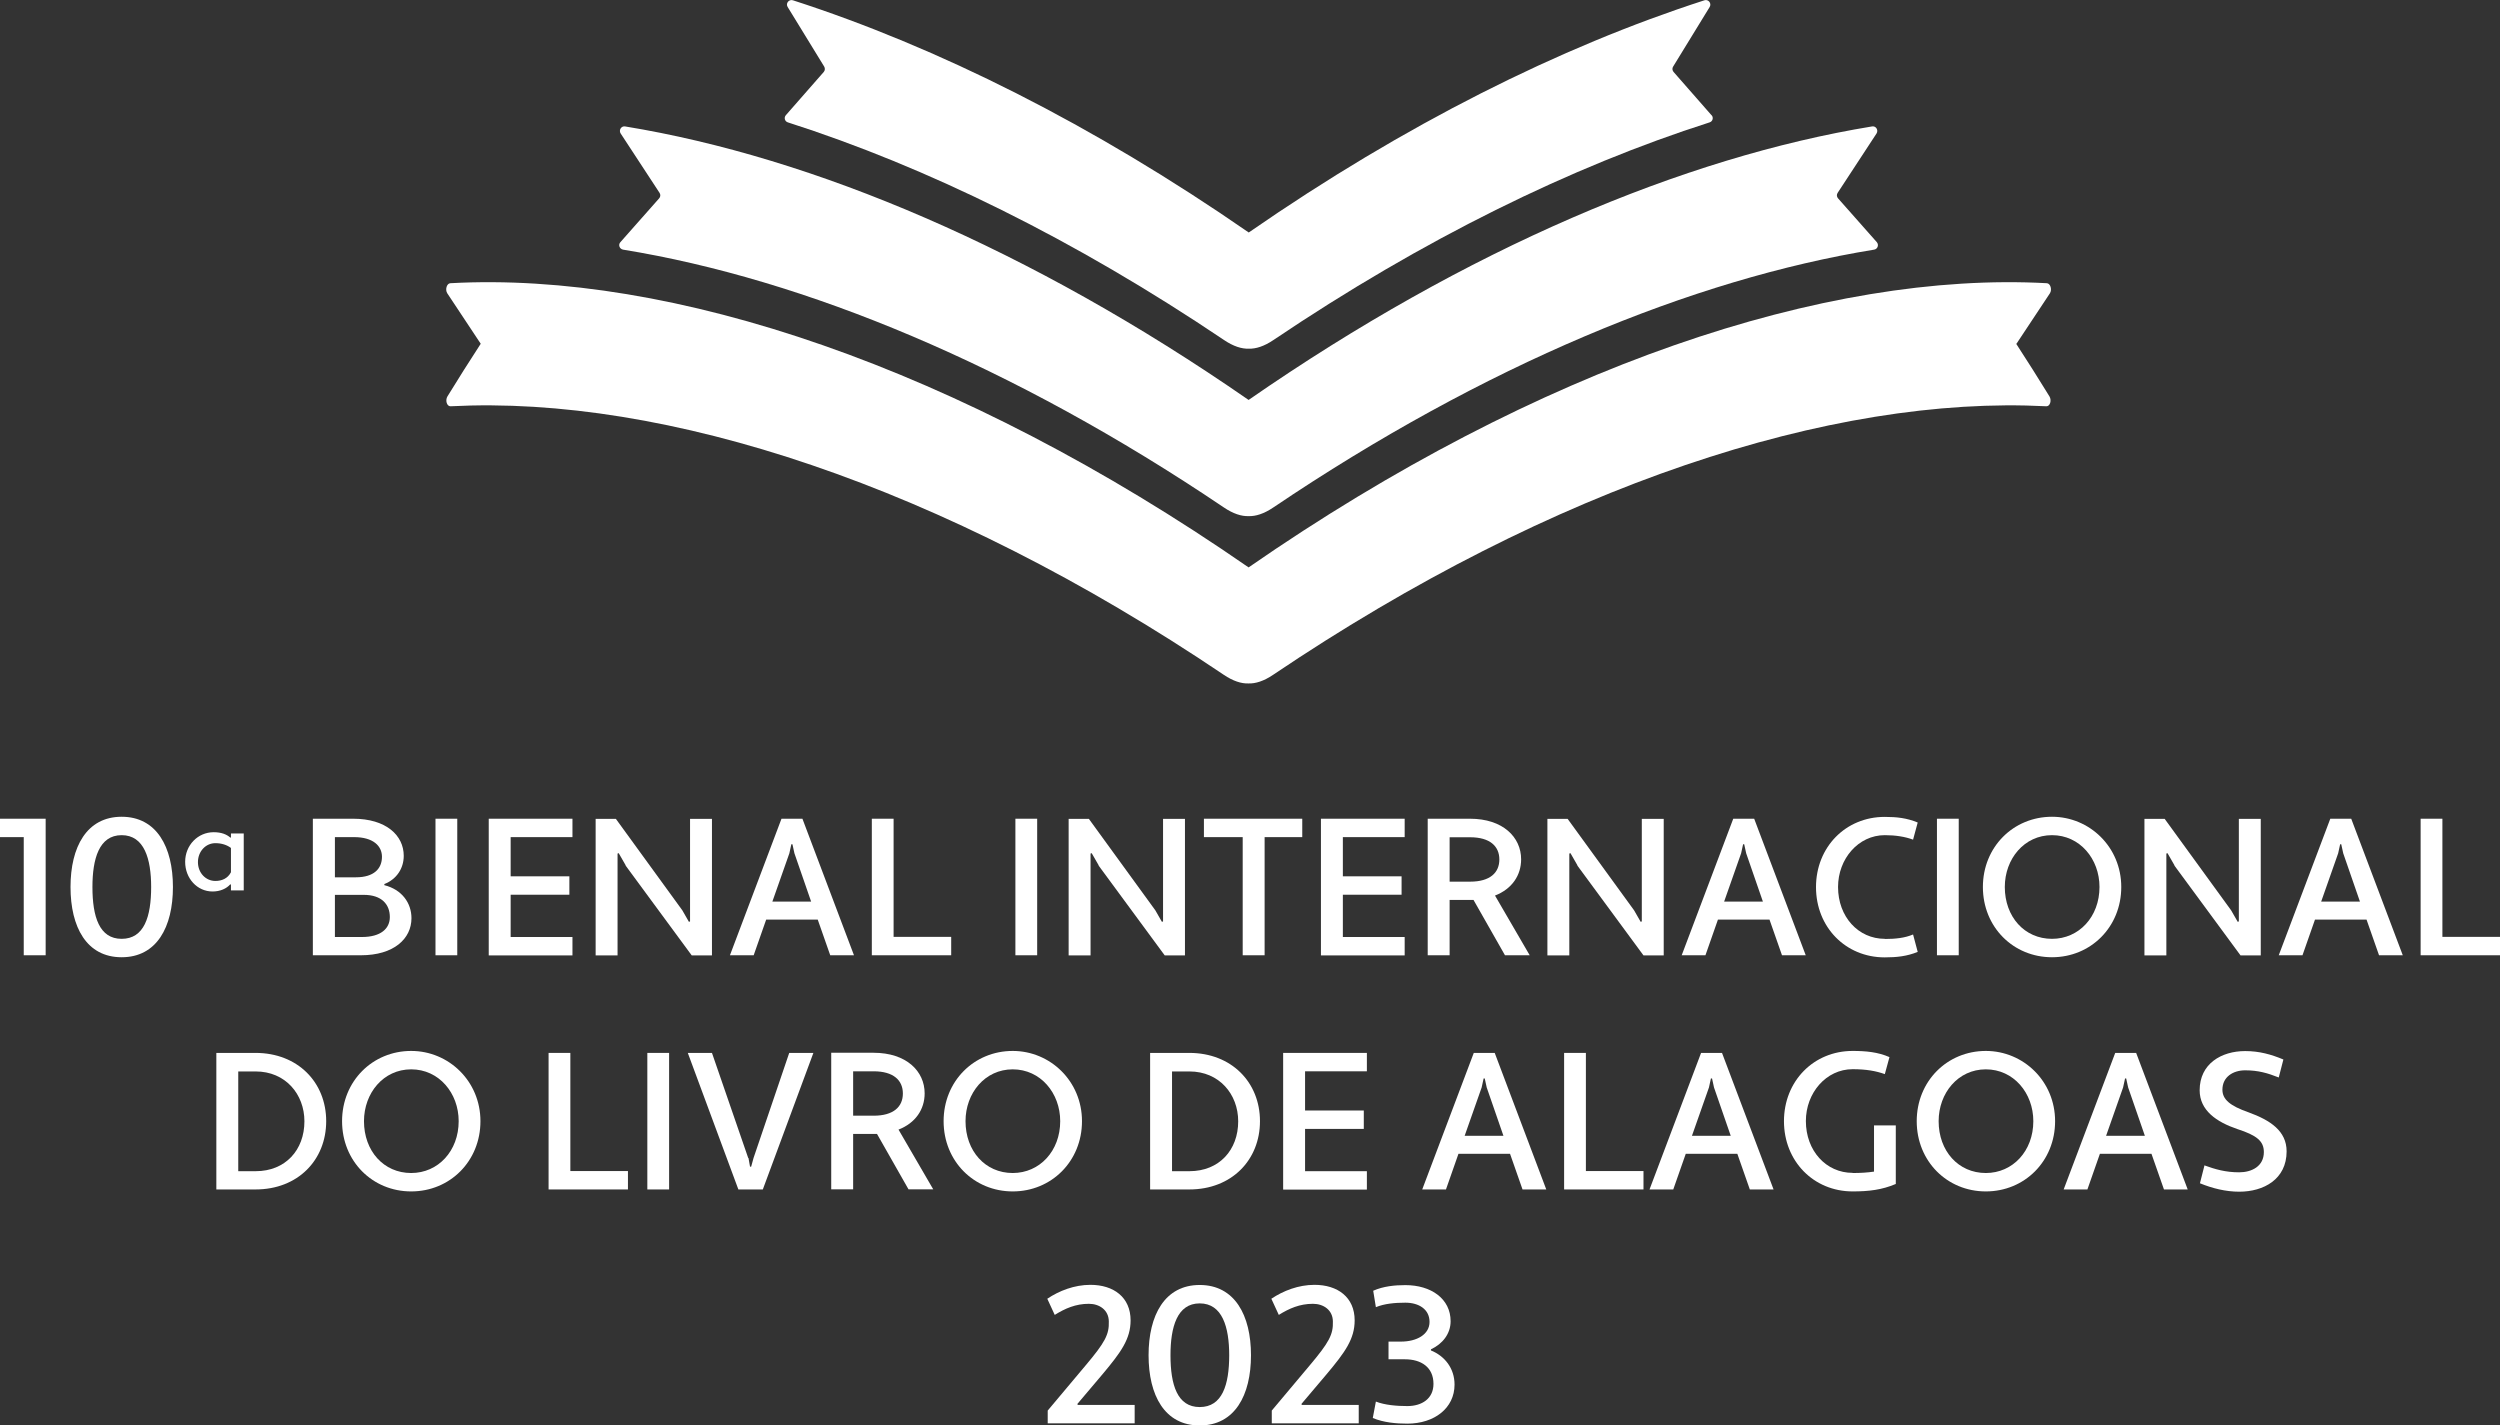
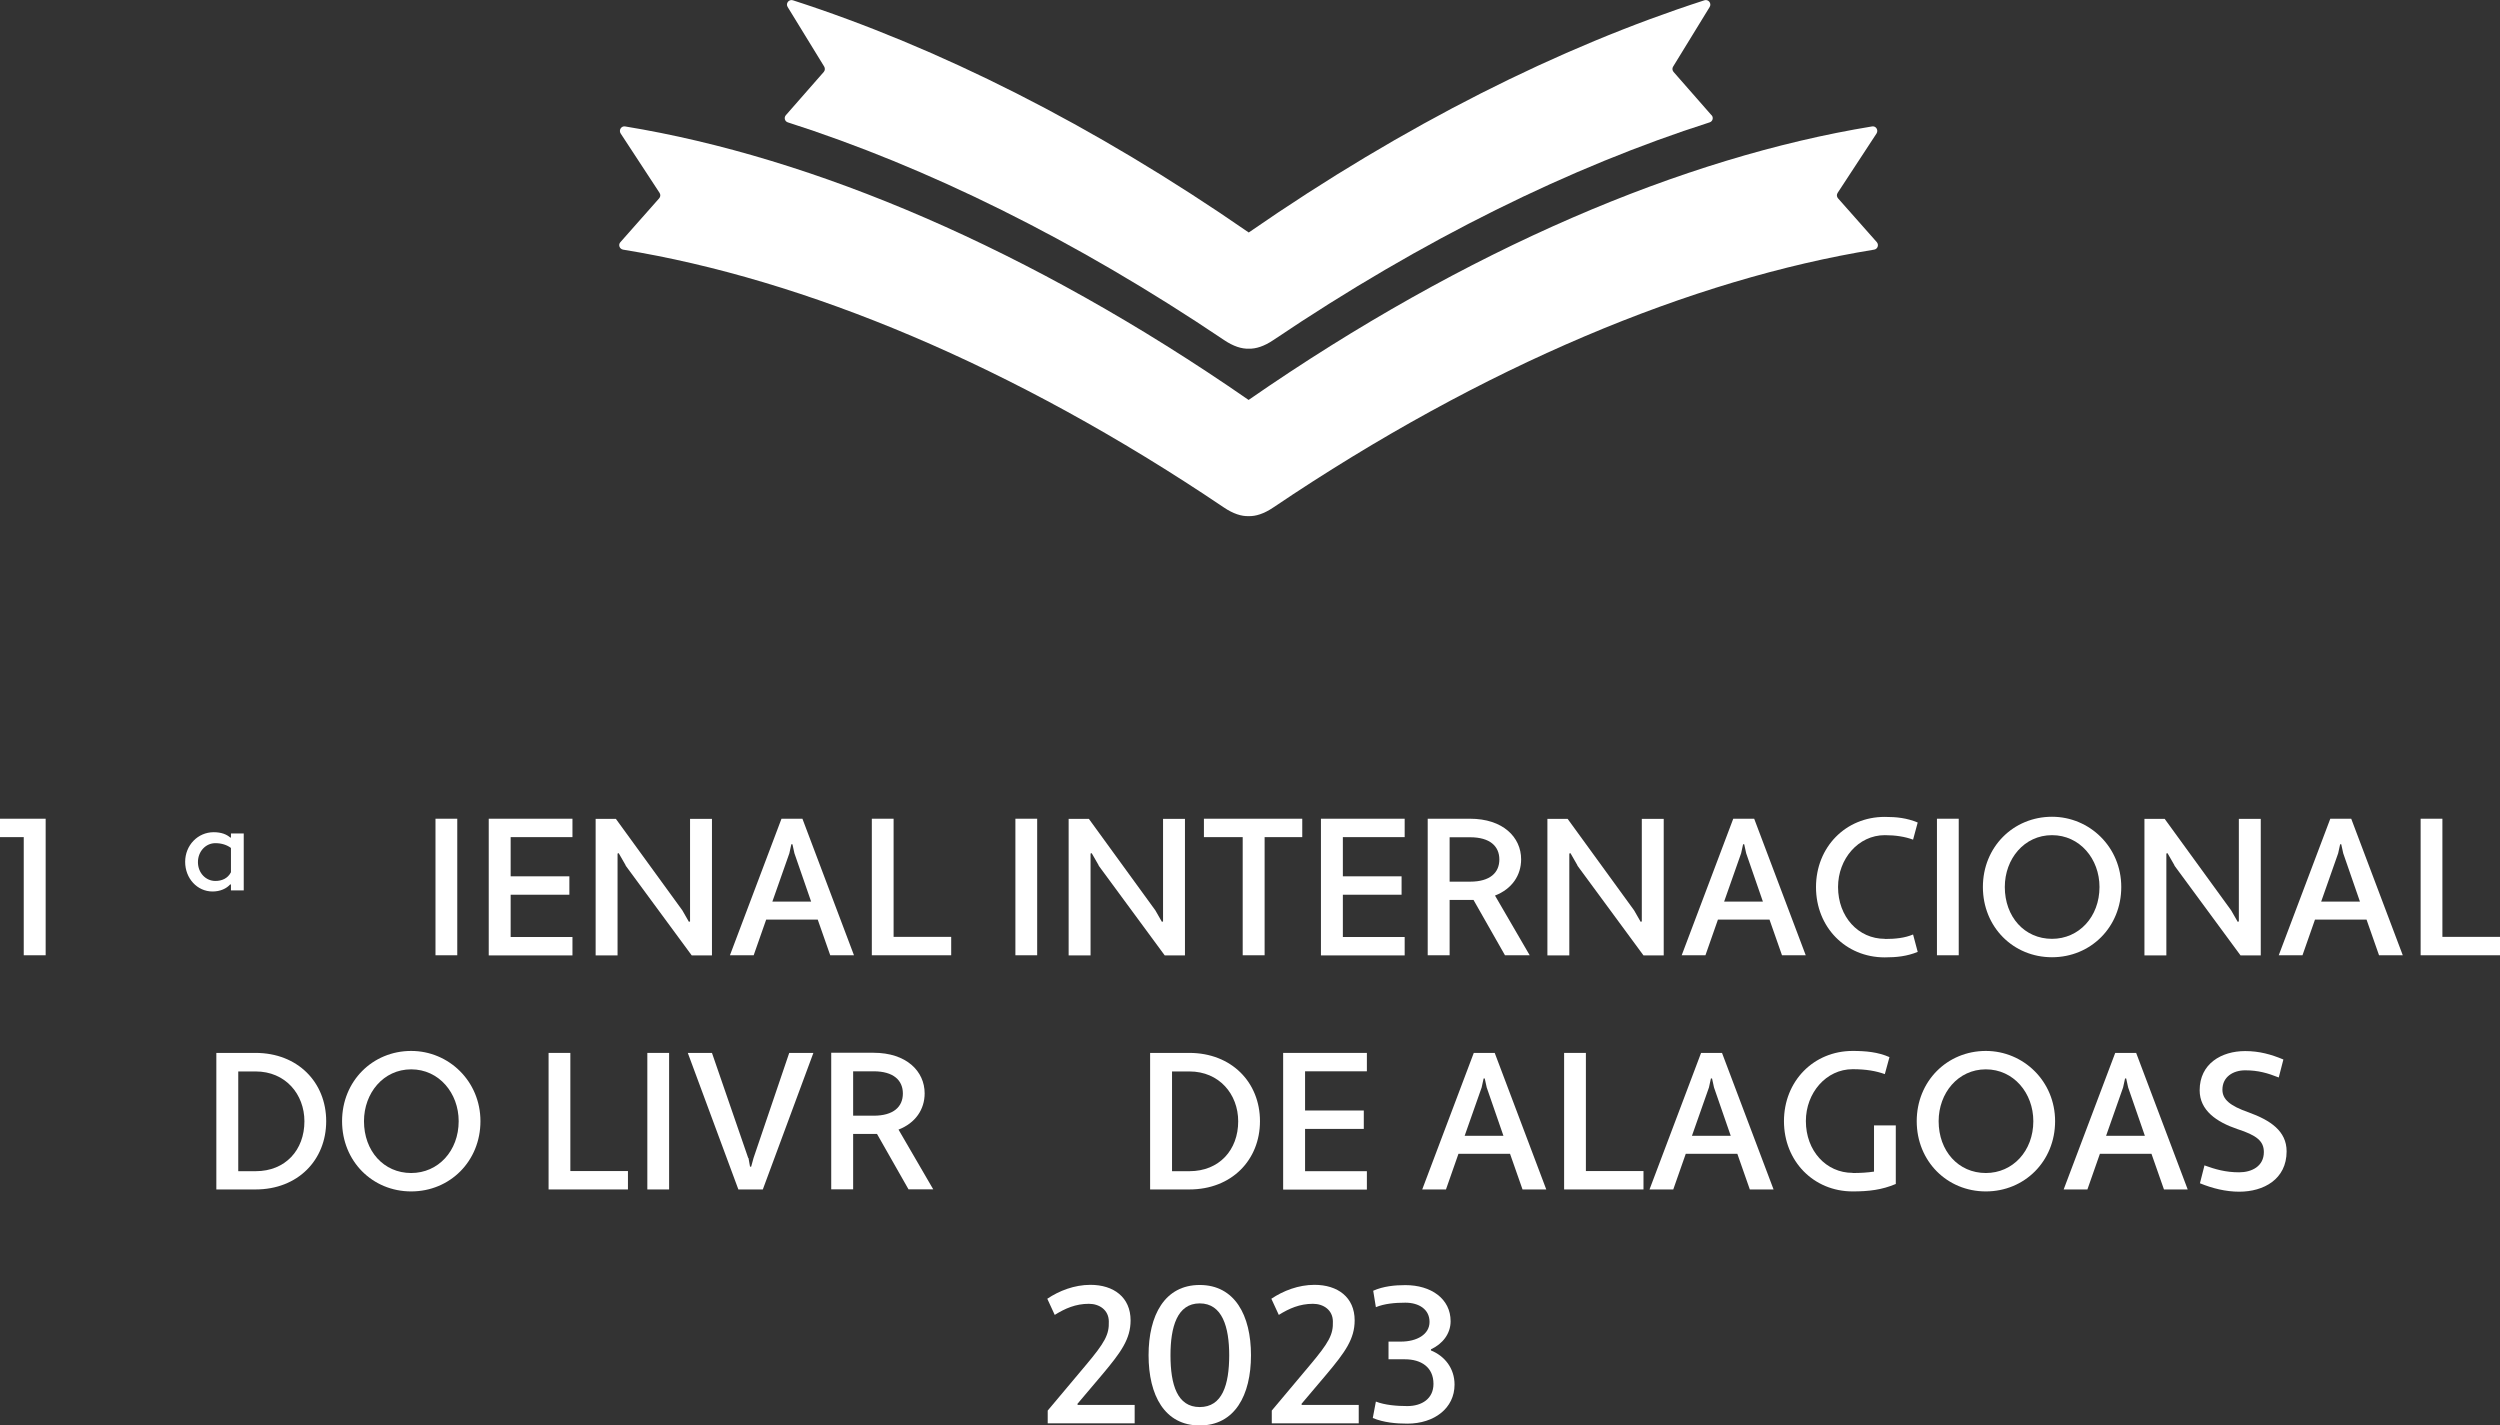
<svg xmlns="http://www.w3.org/2000/svg" id="Layer_2" viewBox="0 0 177.96 101.47">
  <rect x="0" y="0" width="177.96" height="101.47" fill="#333333" stroke="none" />
  <defs>
    <style>.cls-1{fill:#fff;}</style>
  </defs>
  <g id="Layer_1-2">
    <g>
      <g>
-         <path class="cls-1" d="M143.54,24.47c.81-1.22,1.6-2.42,2.38-3.59,.17-.26,.04-.71-.22-.72-15.68-.86-36.13,5.9-56.82,20.23-20.69-14.33-41.15-21.09-56.82-20.23-.26,.01-.39,.46-.22,.72,.78,1.18,1.58,2.38,2.38,3.59-.8,1.23-1.59,2.48-2.37,3.75-.17,.28-.04,.71,.22,.7,15.23-.79,34.97,5.58,55.05,19.12,.65,.44,1.25,.63,1.75,.61,.5,.02,1.1-.17,1.75-.61,20.08-13.54,39.82-19.91,55.05-19.12,.26,.01,.39-.42,.22-.7-.78-1.27-1.57-2.52-2.37-3.75Z" />
        <path class="cls-1" d="M133.6,17.24l-2.76-3.12c-.1-.11-.11-.27-.03-.39l2.77-4.23c.15-.24-.04-.55-.32-.5-13.37,2.19-28.81,8.68-44.38,19.47-15.57-10.79-31.01-17.28-44.38-19.47-.28-.05-.47,.27-.32,.5l2.77,4.23c.08,.12,.07,.28-.03,.39l-2.76,3.12c-.17,.19-.06,.48,.19,.53,12.9,2.1,27.75,8.22,42.78,18.36,.65,.44,1.25,.63,1.75,.61,.5,.02,1.1-.17,1.75-.61,15.03-10.14,29.88-16.26,42.78-18.36,.25-.04,.35-.34,.19-.53Z" />
        <path class="cls-1" d="M121.83,8.2l-2.7-3.08c-.09-.11-.11-.26-.03-.38l2.6-4.24c.16-.26-.09-.57-.37-.48-10.28,3.32-21.32,8.83-32.44,16.53C77.77,8.85,66.72,3.34,56.44,.02c-.29-.09-.53,.23-.37,.48l2.6,4.24c.07,.12,.06,.28-.03,.38l-2.7,3.08c-.15,.17-.08,.44,.14,.51,9.84,3.15,20.4,8.32,31.06,15.5,.65,.44,1.25,.63,1.75,.61,.5,.02,1.1-.17,1.75-.61,10.65-7.18,21.21-12.35,31.06-15.5,.22-.07,.29-.34,.14-.51Z" />
      </g>
      <g>
        <path class="cls-1" d="M1.69,59.59H0v-1.31H3.25v9.72H1.69v-8.41Z" />
-         <path class="cls-1" d="M8.66,58.14c2.49,0,3.65,2.15,3.65,5s-1.15,5-3.65,5-3.64-2.15-3.64-5,1.15-5,3.64-5Zm0,8.69c1.6,0,2.1-1.57,2.1-3.69,0-2-.49-3.69-2.1-3.69s-2.08,1.69-2.08,3.69c0,2.12,.49,3.69,2.08,3.69Z" />
        <path class="cls-1" d="M16.4,59.63l.04-.02v-.28h.91v4.05h-.91v-.41l-.05-.02c-.26,.3-.71,.51-1.26,.51-1.09,0-1.95-.93-1.95-2.11s.9-2.11,2.03-2.11c.54,0,.92,.15,1.18,.38Zm.04,2.46v-1.73c-.28-.21-.66-.34-1.11-.34-.68,0-1.24,.58-1.24,1.35s.56,1.34,1.24,1.34c.45,0,.88-.17,1.11-.62Z" />
-         <path class="cls-1" d="M22.28,58.28h2.86c2.35,0,3.6,1.19,3.6,2.64,0,.9-.51,1.67-1.38,2.01v.08c1.24,.31,1.93,1.26,1.93,2.35,0,1.46-1.25,2.64-3.6,2.64h-3.42v-9.72Zm1.56,1.31v2.86h1.5c1.28,0,1.85-.62,1.85-1.46,0-.76-.61-1.4-1.99-1.4h-1.36Zm0,4.11v3h1.92c1.35,0,1.99-.6,1.99-1.42,0-.9-.58-1.58-1.85-1.58h-2.05Z" />
        <path class="cls-1" d="M31,58.28h1.55v9.72h-1.55v-9.72Z" />
        <path class="cls-1" d="M34.79,68v-9.72h5.96v1.31h-4.4v2.79h4.18v1.31h-4.18v3.01h4.4v1.31h-5.96Z" />
        <path class="cls-1" d="M44.54,61.6l-.5-.87-.08,.03v7.25h-1.56v-9.72h1.44l4.73,6.51,.47,.82,.08-.03v-7.3h1.56v9.72h-1.44l-4.71-6.4Z" />
        <path class="cls-1" d="M58.19,65.46h-3.65l-.89,2.54h-1.69l3.67-9.72h1.49l3.67,9.72h-1.69l-.89-2.54Zm-3.21-1.28h2.76l-1.19-3.44-.14-.64h-.08l-.14,.64-1.21,3.44Z" />
        <path class="cls-1" d="M62.05,58.28h1.56v8.41h4.1v1.31h-5.65v-9.72Z" />
        <path class="cls-1" d="M72.28,58.28h1.55v9.72h-1.55v-9.72Z" />
        <path class="cls-1" d="M78.21,61.6l-.5-.87-.08,.03v7.25h-1.56v-9.72h1.44l4.73,6.51,.47,.82,.08-.03v-7.3h1.56v9.72h-1.44l-4.71-6.4Z" />
        <path class="cls-1" d="M90.02,59.59v8.41h-1.56v-8.41h-2.76v-1.31h7v1.31h-2.68Z" />
        <path class="cls-1" d="M94.03,68v-9.72h5.96v1.31h-4.4v2.79h4.18v1.31h-4.18v3.01h4.4v1.31h-5.96Z" />
        <path class="cls-1" d="M104.9,64.06h-1.71v3.94h-1.56v-9.72h3.01c2.35,0,3.64,1.32,3.64,2.89,0,1.14-.65,2.11-1.86,2.58l2.47,4.25h-1.76l-2.24-3.94Zm-1.71-4.47v3.17h1.46c1.42,0,2.08-.64,2.08-1.58s-.67-1.58-2.08-1.58h-1.46Z" />
        <path class="cls-1" d="M112.29,61.6l-.5-.87-.08,.03v7.25h-1.56v-9.72h1.44l4.73,6.51,.47,.82,.08-.03v-7.3h1.56v9.72h-1.44l-4.71-6.4Z" />
        <path class="cls-1" d="M125.94,65.46h-3.65l-.89,2.54h-1.69l3.67-9.72h1.49l3.67,9.72h-1.69l-.89-2.54Zm-3.21-1.28h2.76l-1.19-3.44-.14-.64h-.08l-.14,.64-1.21,3.44Z" />
        <path class="cls-1" d="M134.17,66.84c.75,0,1.42-.07,2.01-.32l.33,1.24c-.76,.31-1.49,.39-2.35,.39-2.78,0-4.89-2.15-4.89-5s2.11-5,4.89-5c.86,0,1.58,.08,2.35,.4l-.33,1.22c-.56-.21-1.25-.32-2.01-.32-1.89,0-3.33,1.69-3.33,3.69,0,2.12,1.44,3.69,3.33,3.69Z" />
        <path class="cls-1" d="M137.88,58.28h1.55v9.72h-1.55v-9.72Z" />
        <path class="cls-1" d="M146.07,58.14c2.67,0,4.93,2.15,4.93,5s-2.17,5-4.93,5-4.92-2.15-4.92-5,2.17-5,4.92-5Zm0,8.69c1.92,0,3.38-1.57,3.38-3.69,0-2-1.4-3.69-3.38-3.69s-3.36,1.69-3.36,3.69c0,2.12,1.4,3.69,3.36,3.69Z" />
        <path class="cls-1" d="M154.79,61.6l-.5-.87-.08,.03v7.25h-1.56v-9.72h1.44l4.73,6.51,.47,.82,.08-.03v-7.3h1.56v9.72h-1.44l-4.71-6.4Z" />
        <path class="cls-1" d="M168.44,65.46h-3.65l-.89,2.54h-1.69l3.67-9.72h1.49l3.67,9.72h-1.69l-.89-2.54Zm-3.21-1.28h2.76l-1.19-3.44-.14-.64h-.08l-.14,.64-1.21,3.44Z" />
        <path class="cls-1" d="M172.3,58.28h1.56v8.41h4.1v1.31h-5.65v-9.72Z" />
        <path class="cls-1" d="M15.4,74.95h2.79c3.01,0,5.03,2.1,5.03,4.86s-2.01,4.86-5.03,4.86h-2.79v-9.72Zm1.56,1.31v7.11h1.24c2.12,0,3.47-1.51,3.47-3.55,0-1.93-1.35-3.55-3.47-3.55h-1.24Z" />
        <path class="cls-1" d="M29.27,74.81c2.67,0,4.93,2.15,4.93,5s-2.17,5-4.93,5-4.92-2.15-4.92-5,2.17-5,4.92-5Zm0,8.69c1.92,0,3.38-1.57,3.38-3.69,0-2-1.4-3.69-3.38-3.69s-3.36,1.69-3.36,3.69c0,2.12,1.4,3.69,3.36,3.69Z" />
        <path class="cls-1" d="M39.04,74.95h1.56v8.41h4.1v1.31h-5.65v-9.72Z" />
        <path class="cls-1" d="M46.08,74.95h1.55v9.72h-1.55v-9.72Z" />
        <path class="cls-1" d="M53.28,82.43l.11,.62h.08l.17-.62,2.54-7.48h1.72l-3.6,9.72h-1.74l-3.6-9.72h1.72l2.58,7.48Z" />
        <path class="cls-1" d="M62.44,80.72h-1.71v3.94h-1.56v-9.72h3.01c2.35,0,3.64,1.32,3.64,2.89,0,1.14-.65,2.11-1.86,2.58l2.47,4.25h-1.76l-2.24-3.94Zm-1.71-4.47v3.17h1.46c1.42,0,2.08-.64,2.08-1.58s-.67-1.58-2.08-1.58h-1.46Z" />
-         <path class="cls-1" d="M72.09,74.81c2.67,0,4.93,2.15,4.93,5s-2.17,5-4.93,5-4.92-2.15-4.92-5,2.17-5,4.92-5Zm0,8.69c1.92,0,3.38-1.57,3.38-3.69,0-2-1.4-3.69-3.38-3.69s-3.36,1.69-3.36,3.69c0,2.12,1.4,3.69,3.36,3.69Z" />
        <path class="cls-1" d="M81.87,74.95h2.79c3.01,0,5.03,2.1,5.03,4.86s-2.01,4.86-5.03,4.86h-2.79v-9.72Zm1.56,1.31v7.11h1.24c2.12,0,3.47-1.51,3.47-3.55,0-1.93-1.35-3.55-3.47-3.55h-1.24Z" />
        <path class="cls-1" d="M91.34,84.67v-9.72h5.96v1.31h-4.4v2.79h4.18v1.31h-4.18v3.01h4.4v1.31h-5.96Z" />
        <path class="cls-1" d="M107.47,82.13h-3.65l-.89,2.54h-1.69l3.67-9.72h1.49l3.67,9.72h-1.69l-.89-2.54Zm-3.21-1.28h2.76l-1.19-3.44-.14-.64h-.08l-.14,.64-1.21,3.44Z" />
        <path class="cls-1" d="M111.33,74.95h1.56v8.41h4.1v1.31h-5.65v-9.72Z" />
        <path class="cls-1" d="M123.65,82.13h-3.65l-.89,2.54h-1.69l3.67-9.72h1.49l3.67,9.72h-1.69l-.89-2.54Zm-3.21-1.28h2.76l-1.19-3.44-.14-.64h-.08l-.14,.64-1.21,3.44Z" />
        <path class="cls-1" d="M131.89,83.5c.54,0,1.04-.03,1.51-.1v-3.29h1.55v4.17c-.99,.42-1.92,.53-3.07,.53-2.78,0-4.89-2.15-4.89-5s2.11-5,4.89-5c.94,0,1.8,.08,2.62,.44l-.33,1.21c-.62-.22-1.32-.35-2.29-.35-1.89,0-3.33,1.69-3.33,3.69,0,2.12,1.44,3.69,3.33,3.69Z" />
        <path class="cls-1" d="M141.36,74.81c2.67,0,4.93,2.15,4.93,5s-2.17,5-4.93,5-4.92-2.15-4.92-5,2.17-5,4.92-5Zm0,8.69c1.92,0,3.38-1.57,3.38-3.69,0-2-1.4-3.69-3.38-3.69s-3.36,1.69-3.36,3.69c0,2.12,1.4,3.69,3.36,3.69Z" />
        <path class="cls-1" d="M153.13,82.13h-3.65l-.89,2.54h-1.69l3.67-9.72h1.49l3.67,9.72h-1.69l-.89-2.54Zm-3.21-1.28h2.76l-1.19-3.44-.14-.64h-.08l-.14,.64-1.21,3.44Z" />
        <path class="cls-1" d="M156.9,82.95c.8,.29,1.53,.5,2.49,.5,.9,0,1.76-.43,1.76-1.44,0-.78-.5-1.19-1.89-1.64-1.47-.5-2.68-1.32-2.68-2.76,0-1.89,1.55-2.79,3.24-2.79,1.01,0,1.86,.24,2.72,.6l-.33,1.28c-.78-.31-1.46-.51-2.39-.51-.85,0-1.62,.46-1.62,1.38,0,.69,.54,1.15,1.86,1.61,1.54,.56,2.71,1.32,2.71,2.78,0,1.99-1.64,2.87-3.37,2.87-.97,0-1.92-.24-2.8-.6l.32-1.26Z" />
        <path class="cls-1" d="M74.58,101.33v-.92l2.67-3.18c1.42-1.68,1.71-2.24,1.68-3.17-.01-.81-.67-1.25-1.42-1.25-.94,0-1.69,.33-2.43,.79l-.53-1.15c.85-.57,1.93-.99,3.07-.99,1.65,0,2.86,.88,2.86,2.53,0,1.32-.68,2.26-1.97,3.8l-1.82,2.15,.03,.07h4.05v1.31h-6.19Z" />
        <path class="cls-1" d="M85.4,91.47c2.49,0,3.65,2.15,3.65,5s-1.15,5-3.65,5-3.64-2.15-3.64-5,1.15-5,3.64-5Zm0,8.69c1.6,0,2.1-1.57,2.1-3.69,0-2-.49-3.69-2.1-3.69s-2.08,1.69-2.08,3.69c0,2.12,.49,3.69,2.08,3.69Z" />
        <path class="cls-1" d="M90.53,101.33v-.92l2.67-3.18c1.42-1.68,1.71-2.24,1.68-3.17-.01-.81-.67-1.25-1.42-1.25-.94,0-1.69,.33-2.43,.79l-.53-1.15c.85-.57,1.93-.99,3.07-.99,1.65,0,2.86,.88,2.86,2.53,0,1.32-.68,2.26-1.97,3.8l-1.82,2.15,.03,.07h4.05v1.31h-6.19Z" />
        <path class="cls-1" d="M98.84,95.5h.89c1.11,0,2.03-.5,2.03-1.4s-.76-1.37-1.72-1.37c-.75,0-1.5,.07-2.1,.32l-.19-1.17c.72-.32,1.53-.4,2.29-.4,1.83,0,3.22,.97,3.22,2.57,0,.9-.58,1.62-1.4,2v.08c.99,.4,1.68,1.28,1.68,2.43,0,1.68-1.44,2.78-3.36,2.78-.81,0-1.69-.08-2.46-.4l.22-1.17c.64,.25,1.49,.32,2.24,.32,1.04,0,1.86-.53,1.86-1.58,0-1.19-.88-1.75-2.03-1.75h-1.17v-1.25Z" />
      </g>
    </g>
  </g>
</svg>